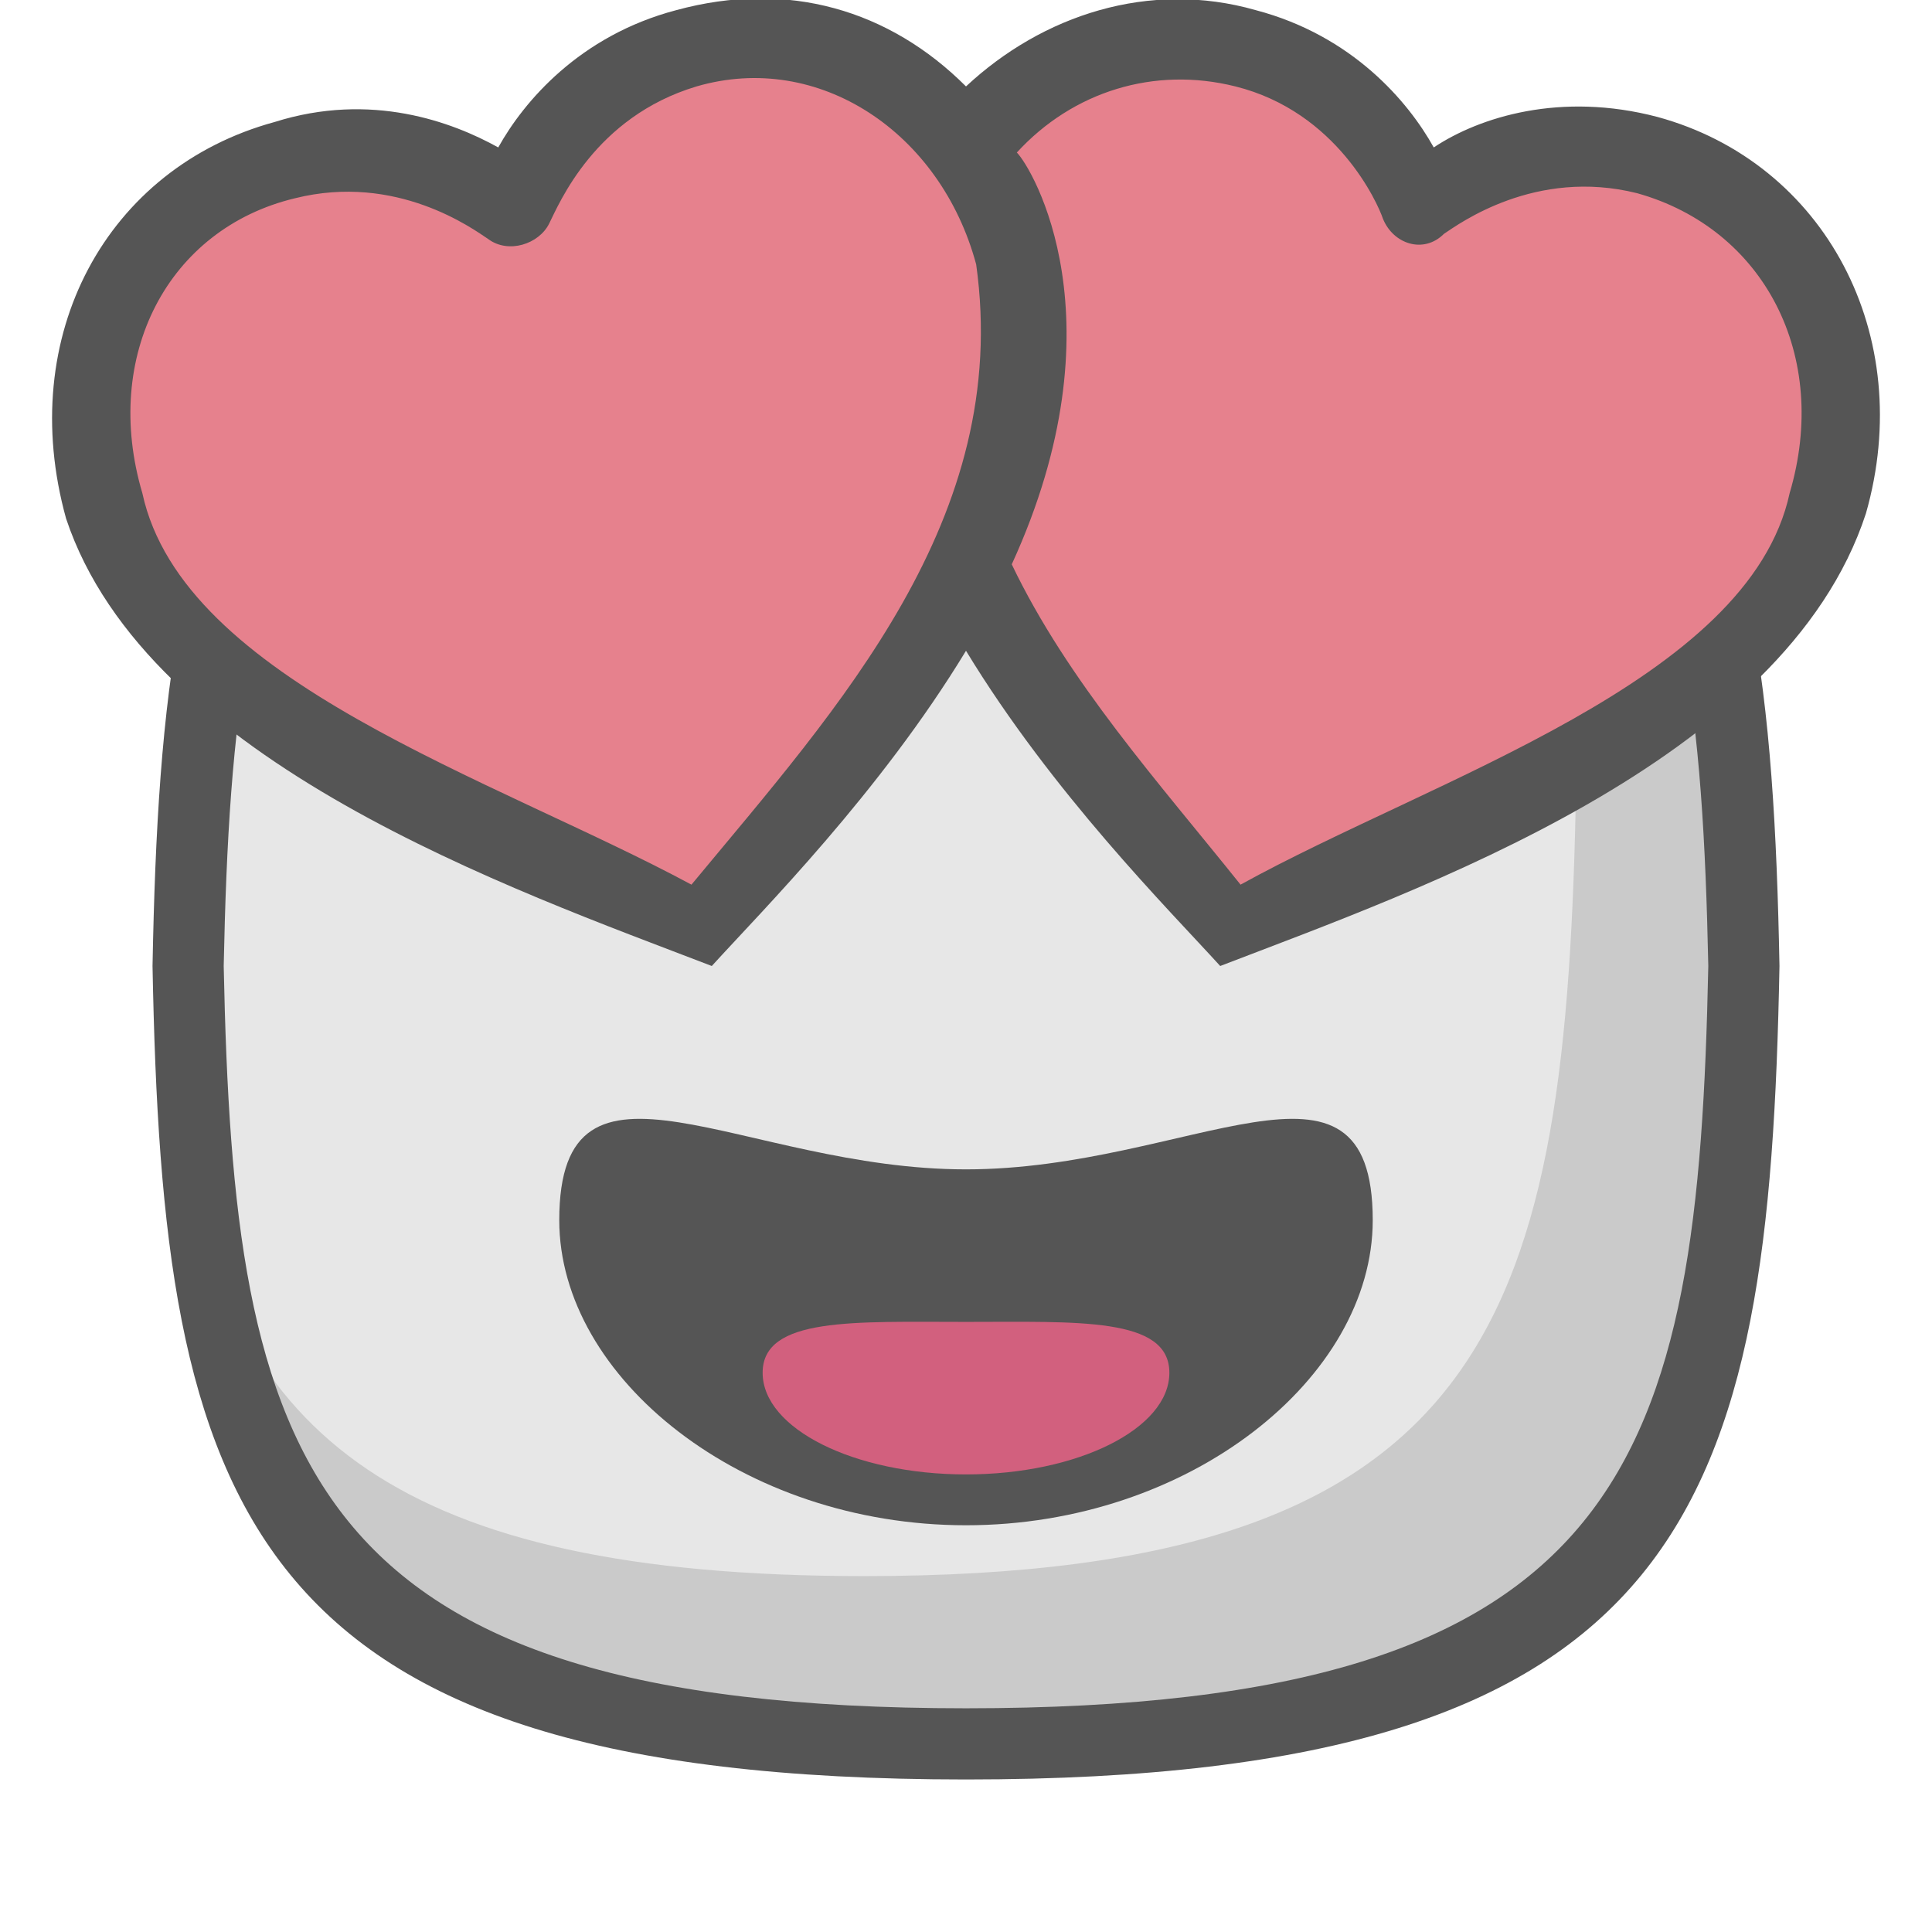
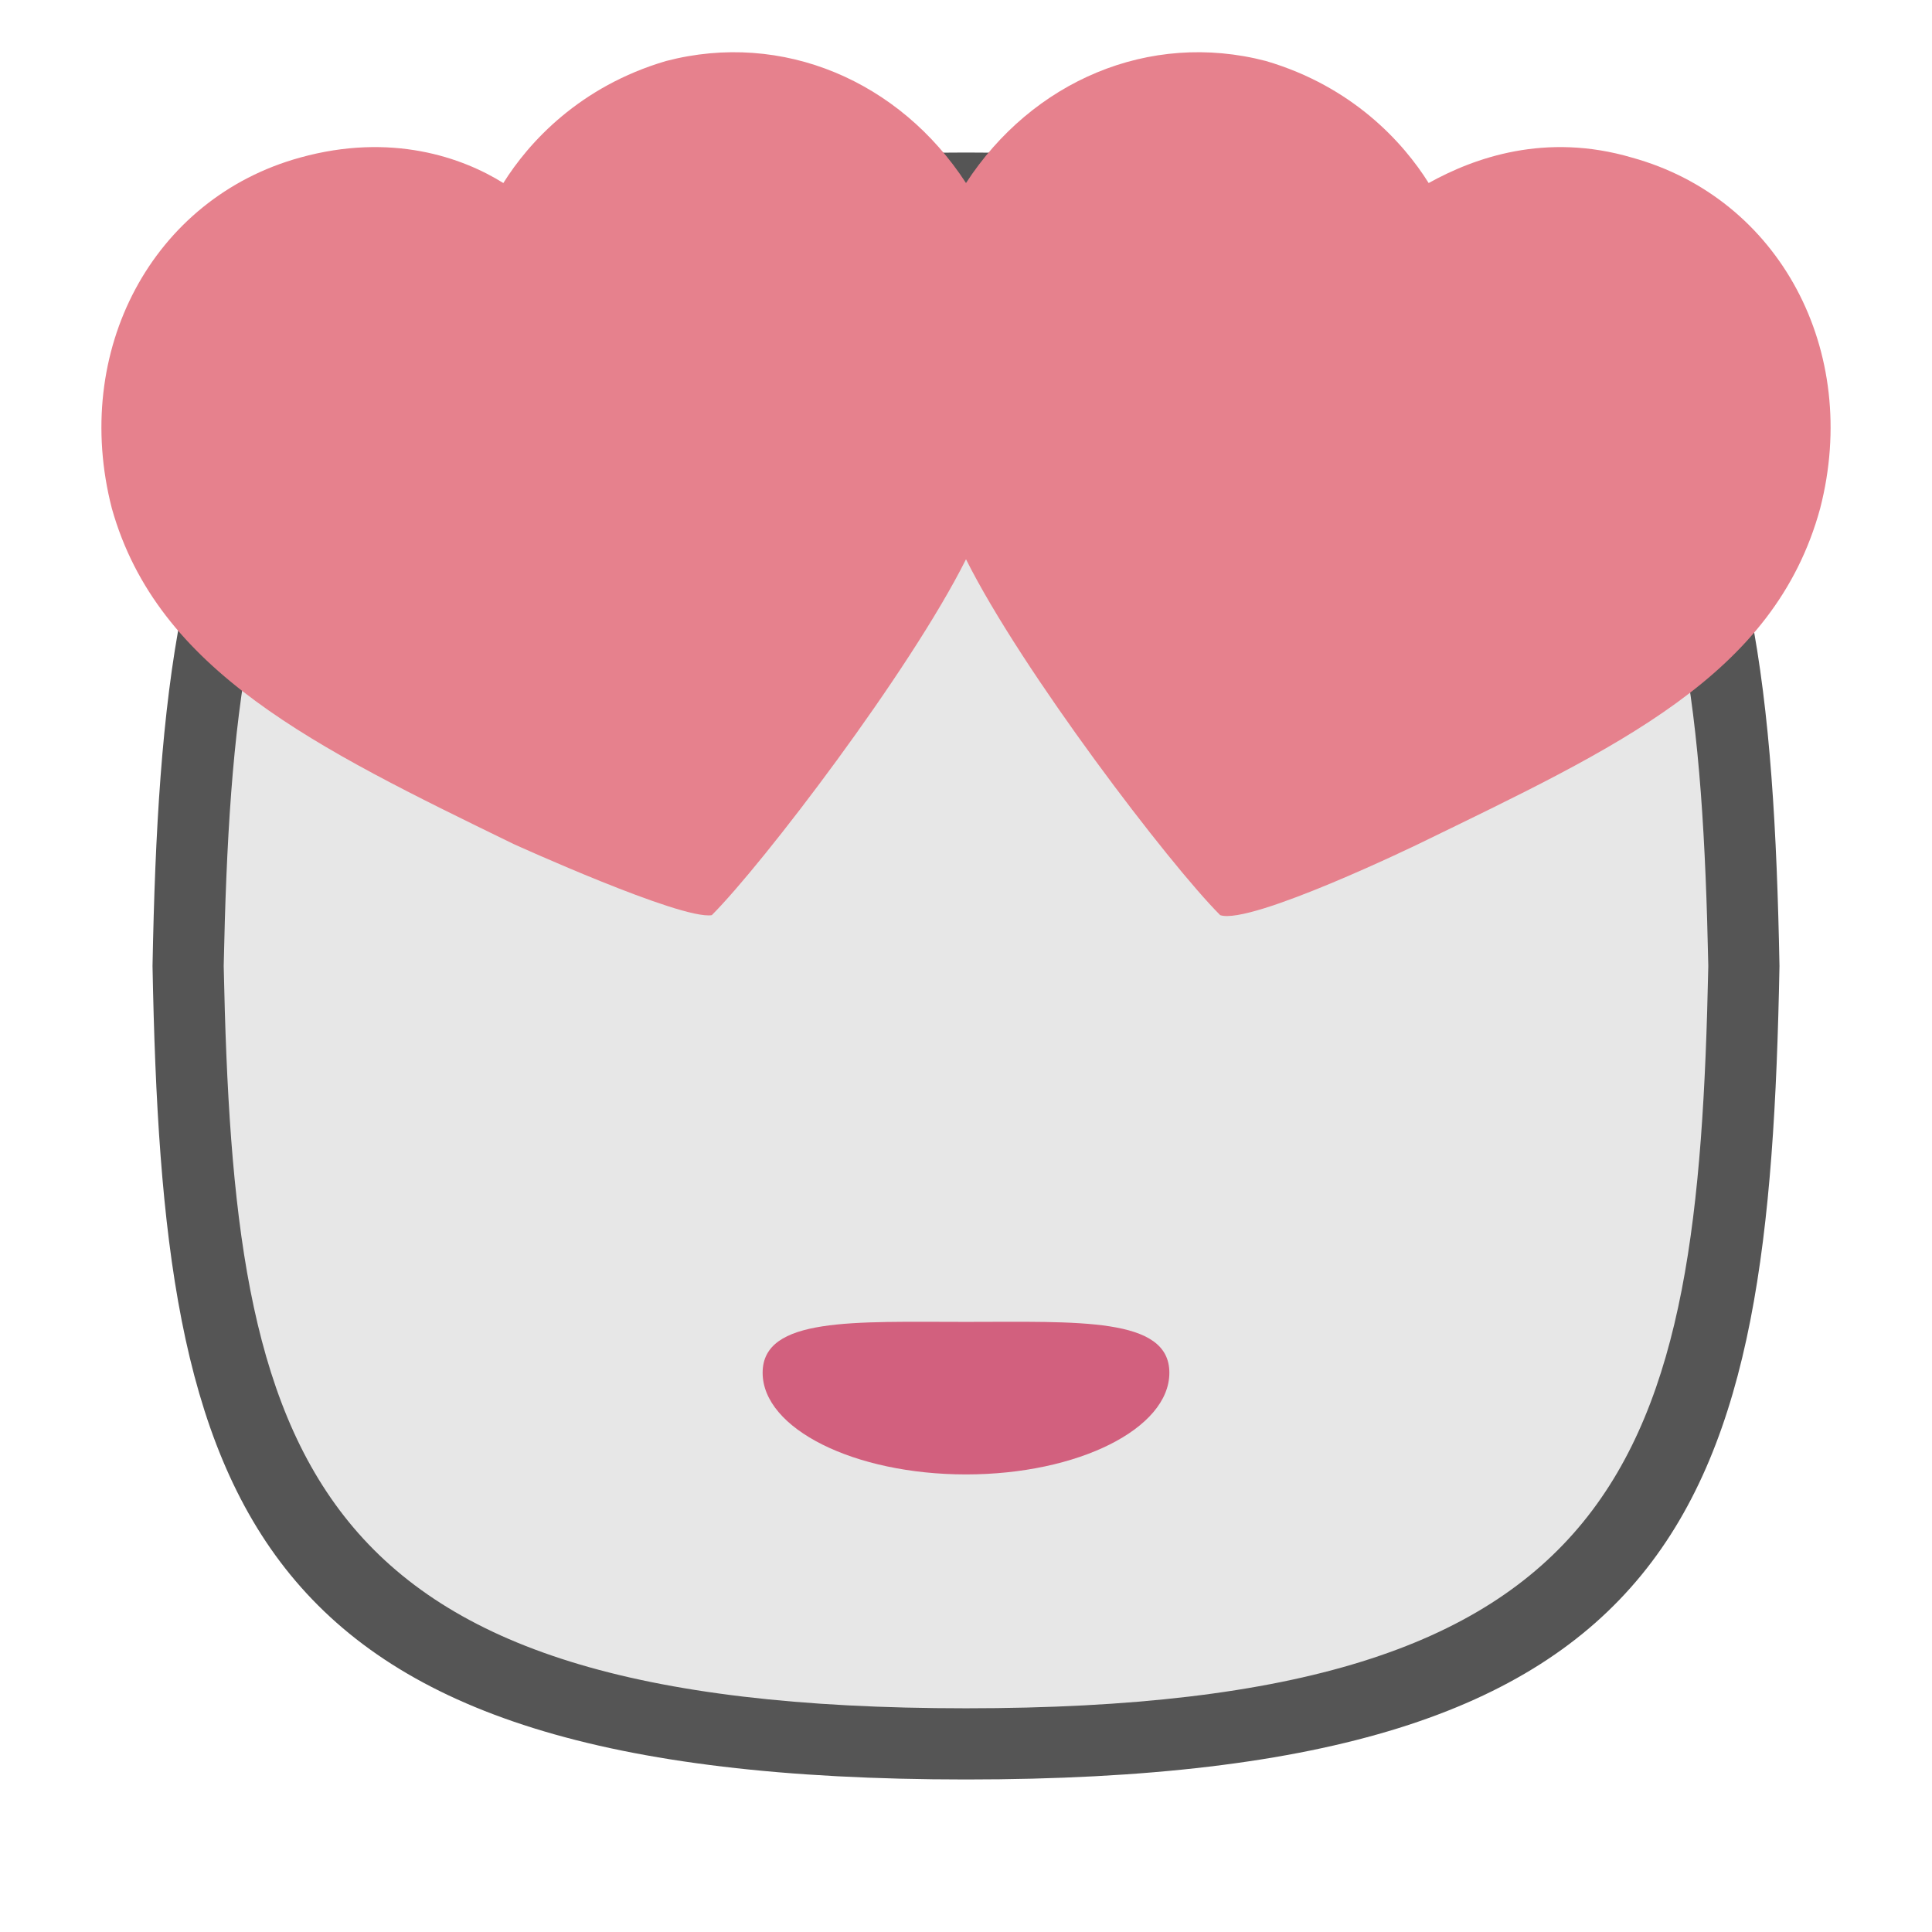
<svg xmlns="http://www.w3.org/2000/svg" viewBox="0 0 38 38">
  <path fill="#E7E7E7" d="M19,3.4C5,3.4,3.6,8.6,3.4,19C3.6,29.4,5,34.6,19,34.6c14,0,15.4-5.2,15.6-15.6C34.4,8.6,33,3.4,19,3.4z" />
-   <path fill="#CACACA" d="M29.5,5.3c1.2,2.5,1.5,5.9,1.5,10.2C30.8,25.8,29.5,31,17,31c-9.2,0-12.4-2.8-13.4-8.4c0.6,8,3.2,12.1,15.4,12.1c14,0,15.4-5.2,15.6-15.6C34.5,12.2,33.8,7.7,29.5,5.3z" />
  <path fill="#555" d="M19,3C4.7,3,3.2,8.4,3,19c0.2,10.6,1.7,16,16,16c14.3,0,15.8-5.4,16-16C34.8,8.4,33.3,3,19,3z M19,33.6C5.9,33.6,4.6,28.7,4.4,19C4.6,9.3,5.9,4.4,19,4.4S33.4,9.3,33.6,19C33.4,28.7,32.1,33.6,19,33.6z" />
  <path fill="#E6818D" d="M32.1,3.1c-1.7-0.5-3.1,0-4,0.5c-0.5-0.8-1.5-1.9-3.2-2.4c-2.3-0.6-4.6,0.4-5.9,2.4c-1.3-2-3.6-3-5.9-2.4c-1.7,0.5-2.7,1.6-3.2,2.4c-0.8-0.5-2.2-1-4-0.5C3,3.9,1.4,6.9,2.2,10c0.9,3.2,4,4.7,7.9,6.6c0,0,3.3,1.5,3.9,1.4c1-1,3.9-4.8,5-7c1.1,2.2,4,6,5,7c0.6,0.2,3.9-1.4,3.9-1.4c3.9-1.9,7-3.3,7.9-6.6C36.6,6.9,35,3.9,32.1,3.1z" />
-   <path fill="#555" d="M19,23c-4.4,0-8-2.8-8,1c0,3.1,3.6,6,8,6c4.4,0,8-2.9,8-6C27,20.2,23.4,23,19,23zM32.6,2.3c-1.9-0.5-3.5,0-4.4,0.6c-0.5-0.9-1.6-2.2-3.5-2.7c-2.1-0.6-4.2,0.1-5.7,1.5c-1.5-1.5-3.5-2.1-5.7-1.5c-1.9,0.5-3,1.8-3.5,2.7C8.9,2.4,7.3,1.8,5.4,2.4c-3.3,0.9-5.1,4.2-4.1,7.8C2.9,15,10.1,17.5,14,19c1-1.1,3.3-3.4,5-6.2c1.7,2.8,4,5.1,5,6.2c3.9-1.5,11.1-4,12.7-8.9C37.7,6.6,35.9,3.2,32.6,2.3z M13.6,17.4c-3.9-2.1-10-4-10.8-7.7C2,7,3.3,4.5,5.8,3.9c2-0.5,3.5,0.6,3.8,0.8c0.4,0.3,1,0.1,1.2-0.3C11,4,11.7,2.3,13.7,1.7c2.4-0.7,4.8,0.9,5.5,3.5C19.9,10.2,16.5,13.9,13.6,17.4zM35.2,9.7c-0.8,3.7-7,5.6-10.8,7.7c-1.6-2-3.4-4-4.5-6.3C22.1,6.3,20.3,3.3,20,3c0,0,0,0,0,0c0-0.1,0-0.1,0,0c1.1-1.2,2.7-1.7,4.3-1.3c2,0.5,2.8,2.3,2.9,2.6C27.4,4.8,28,5,28.4,4.6c0.3-0.2,1.8-1.3,3.8-0.8C34.7,4.5,36,7,35.2,9.7z" />
  <path fill="#D2607E" d="M19,26c-2.2,0-4-0.1-4,1c0,1.1,1.8,2,4,2c2.2,0,4-0.9,4-2S21.2,26,19,26z" />
</svg>